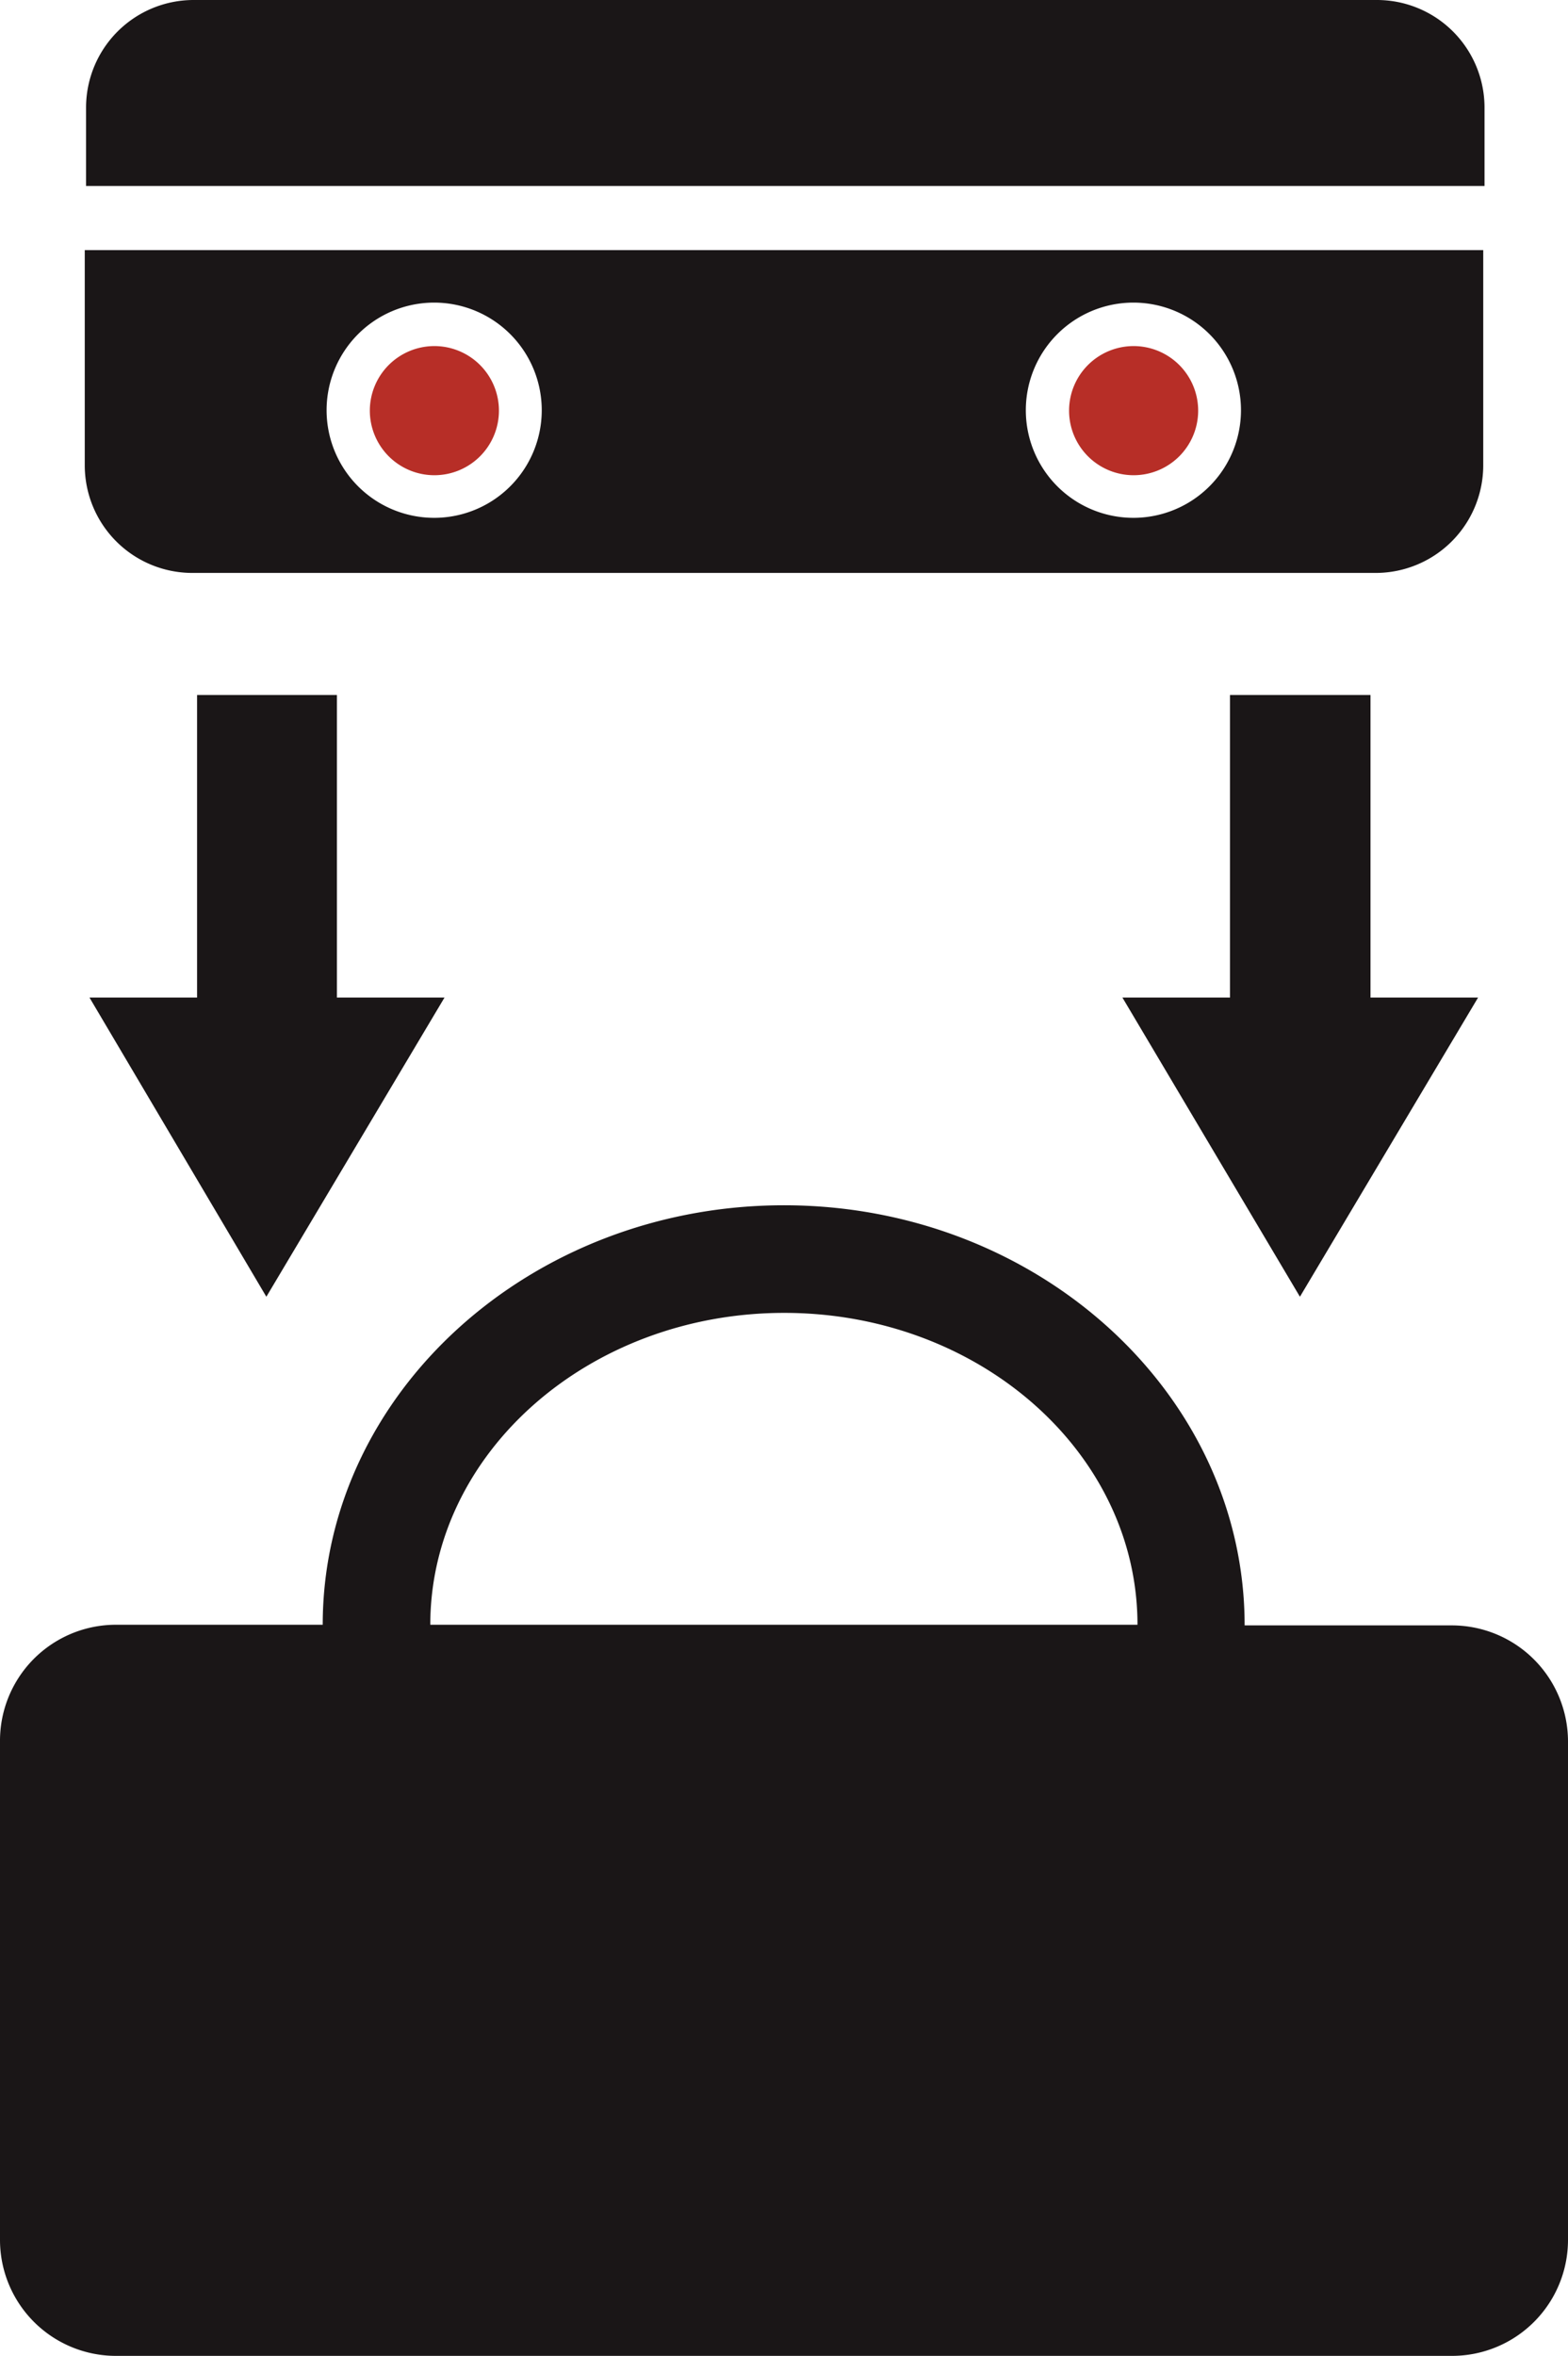
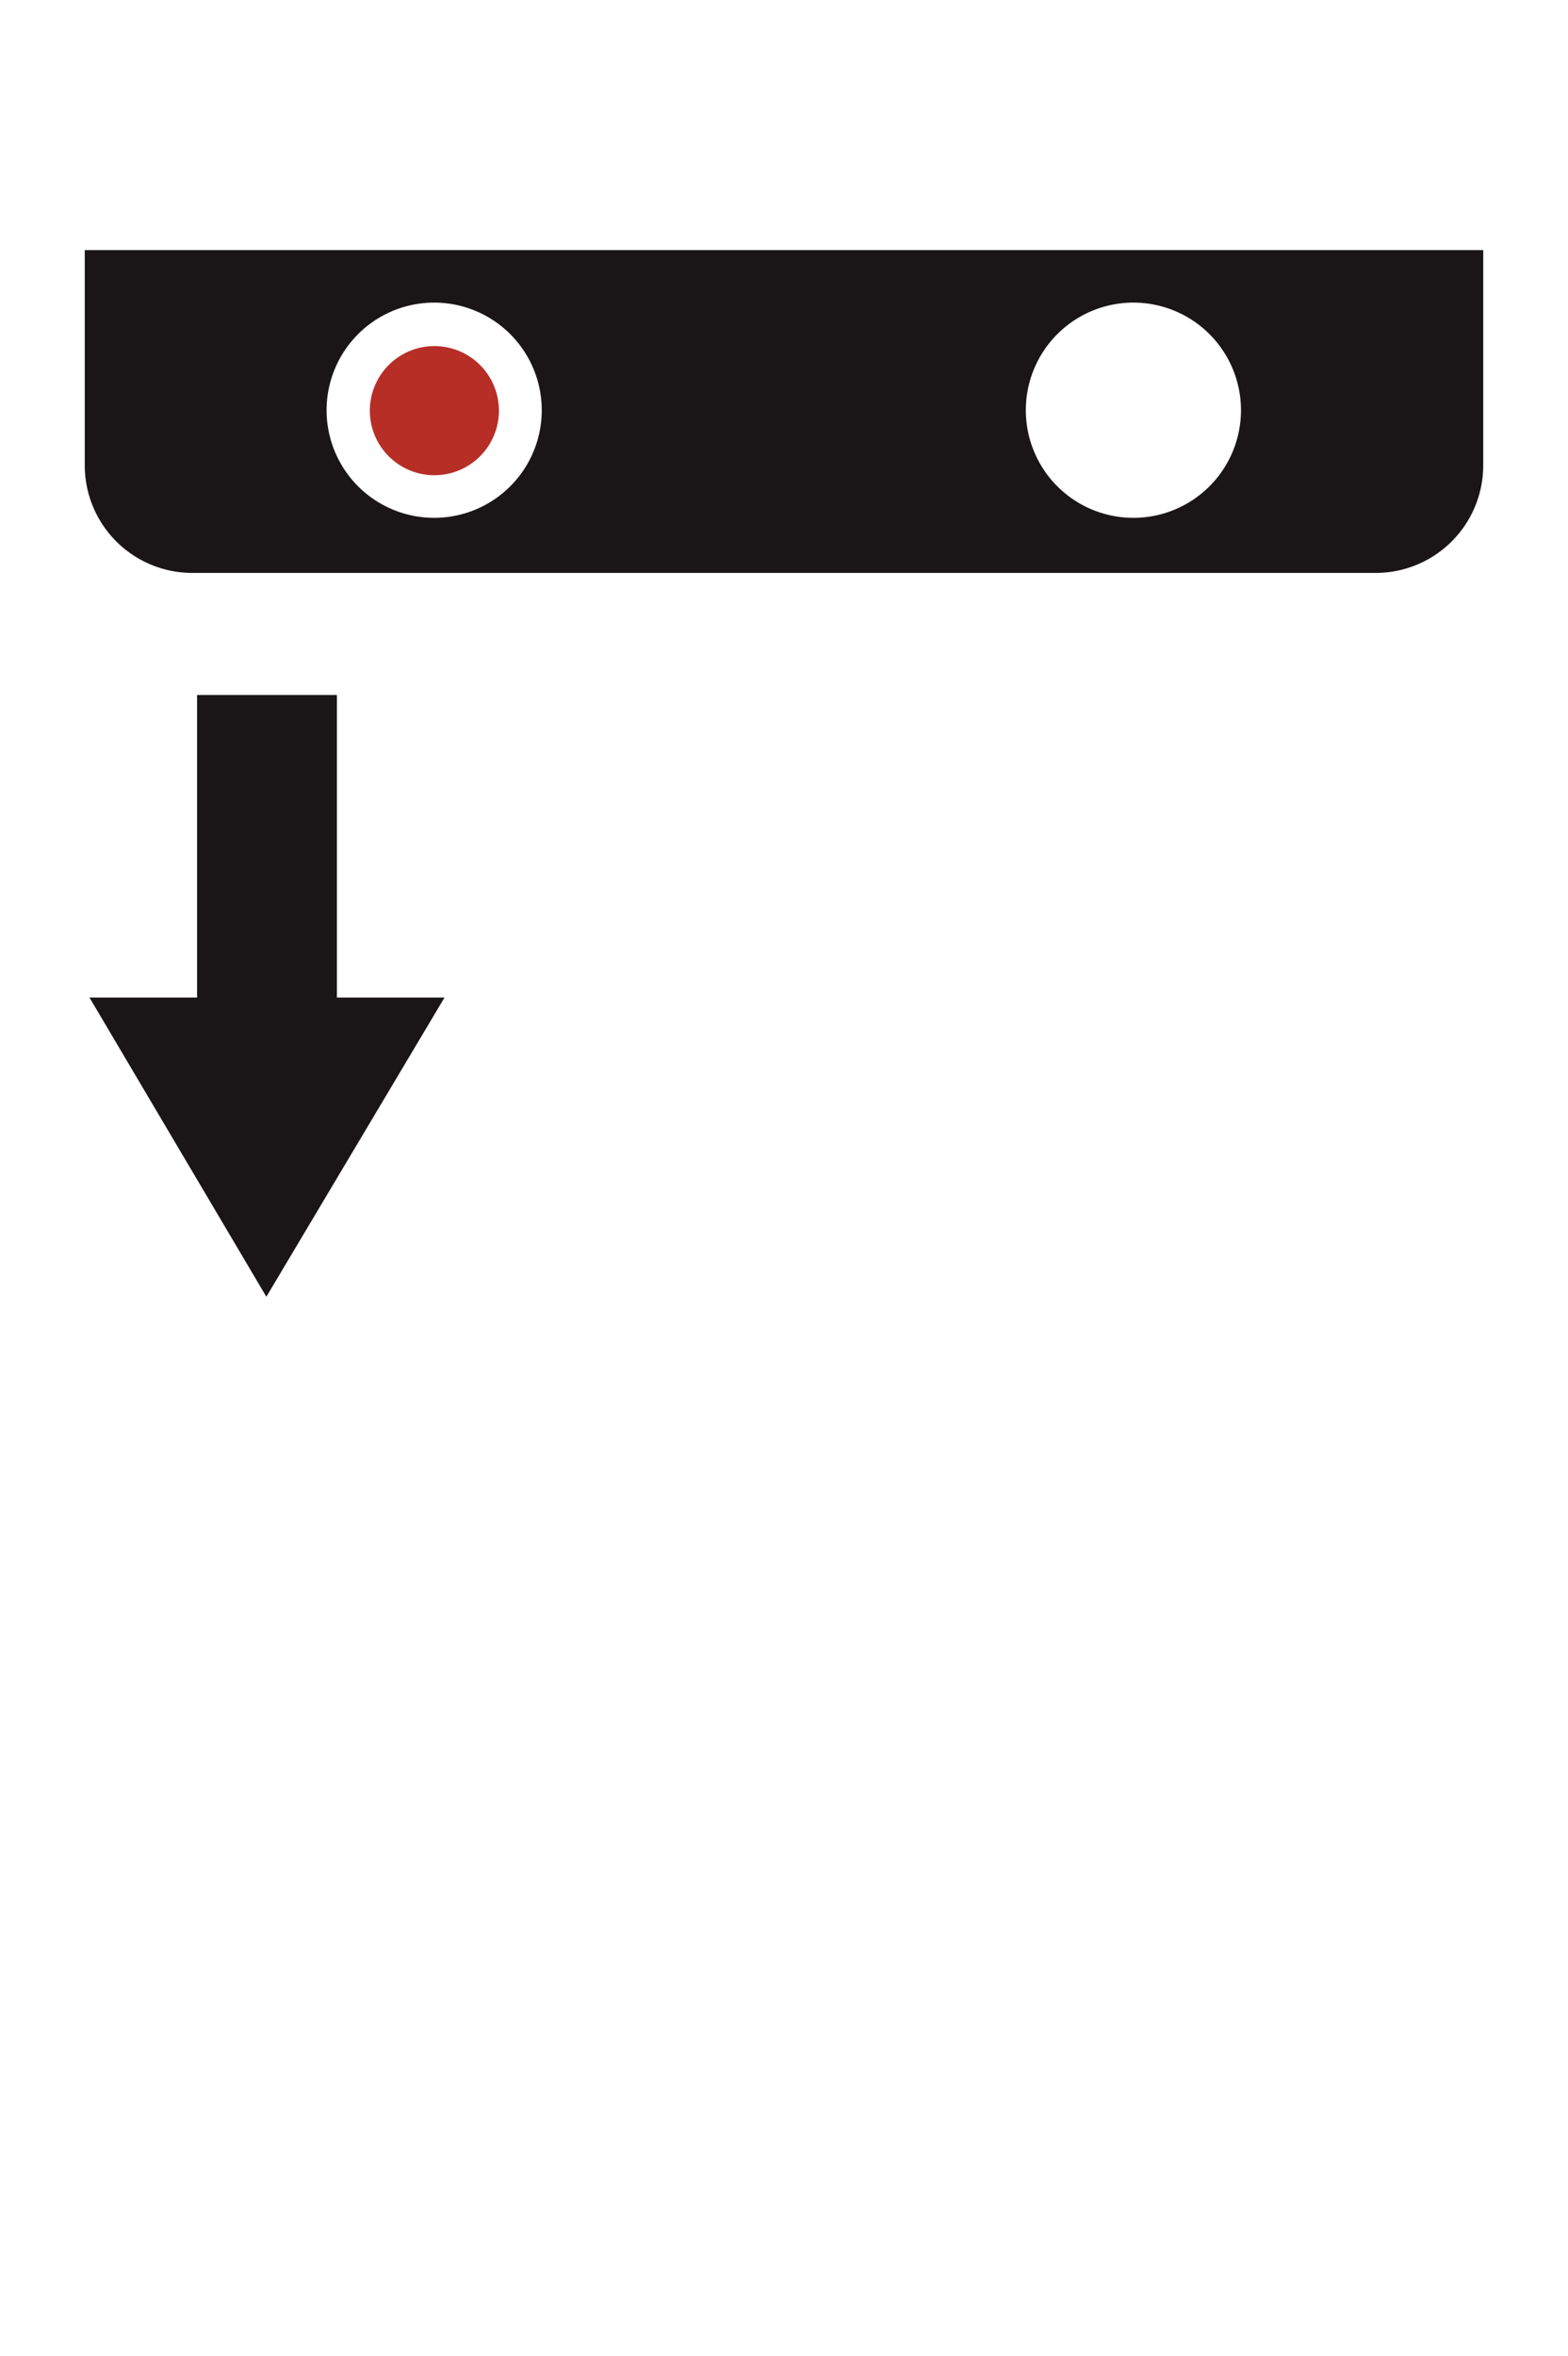
<svg xmlns="http://www.w3.org/2000/svg" id="PROCON-RAINIER-2X_-_STORAGE_1" data-name="PROCON-RAINIER-2X - STORAGE 1" width="72.88" height="109.46" viewBox="0 0 72.88 109.46">
  <g id="PROCON-EVEREST_STORAGE_" data-name="PROCON-EVEREST(STORAGE)" transform="translate(0)">
    <path id="BURNER-BODY" d="M3.94,11.62v10a5,5,0,0,0,5,5h55a5,5,0,0,0,5-5v-10ZM20.18,24.06a5,5,0,1,1,5-5,5,5,0,0,1-5,5Zm32.5,0a5,5,0,1,1,5-5A5,5,0,0,1,52.68,24.06Z" fill="#1a1617" />
    <g id="KNOBS">
-       <path id="KNOB-RIGHT" d="M55.69,19.08a3,3,0,1,1-3-3,3,3,0,0,1,3,3Z" fill="#b72e27" />
      <path id="KNOB-LEFT" d="M23.19,19.08a3,3,0,1,1-3-3,3,3,0,0,1,3,3Z" fill="#b72e27" />
    </g>
-     <path id="HOOD" d="M69,5a5,5,0,0,0-5-5H9A5,5,0,0,0,4,5H4V8.64H69Z" fill="#1a1617" />
  </g>
-   <path id="PROCON-CBMS" d="M67.49,75.52H57.85C57.85,64.77,48.24,56,36.44,56S15,64.76,15,75.49H5.39A5.39,5.39,0,0,0,0,80.91H0v23.16a5.39,5.39,0,0,0,5.39,5.39h62.1a5.39,5.39,0,0,0,5.39-5.39h0V80.91a5.4,5.4,0,0,0-5.39-5.39ZM20,75.49C20,67.51,27.38,61,36.45,61s16.42,6.5,16.42,14.49H20Z" transform="translate(0)" fill="#1a1617" />
  <g id="ARROWS" transform="translate(0)">
    <g id="ARROW-RIGHT">
-       <path id="ARROW-RIGHT-2" data-name="ARROW-RIGHT" d="M52.17,46.35h5V32.29H63.7V46.35h5l-8.28,13.9Z" fill="#1a1617" />
-     </g>
+       </g>
    <g id="ARROW-LEFT">
      <path id="ARROW-RIGHT-3" data-name="ARROW-RIGHT" d="M4.16,46.35h5V32.29h6.5V46.35h5l-8.28,13.9Z" fill="#1a1617" />
    </g>
  </g>
</svg>